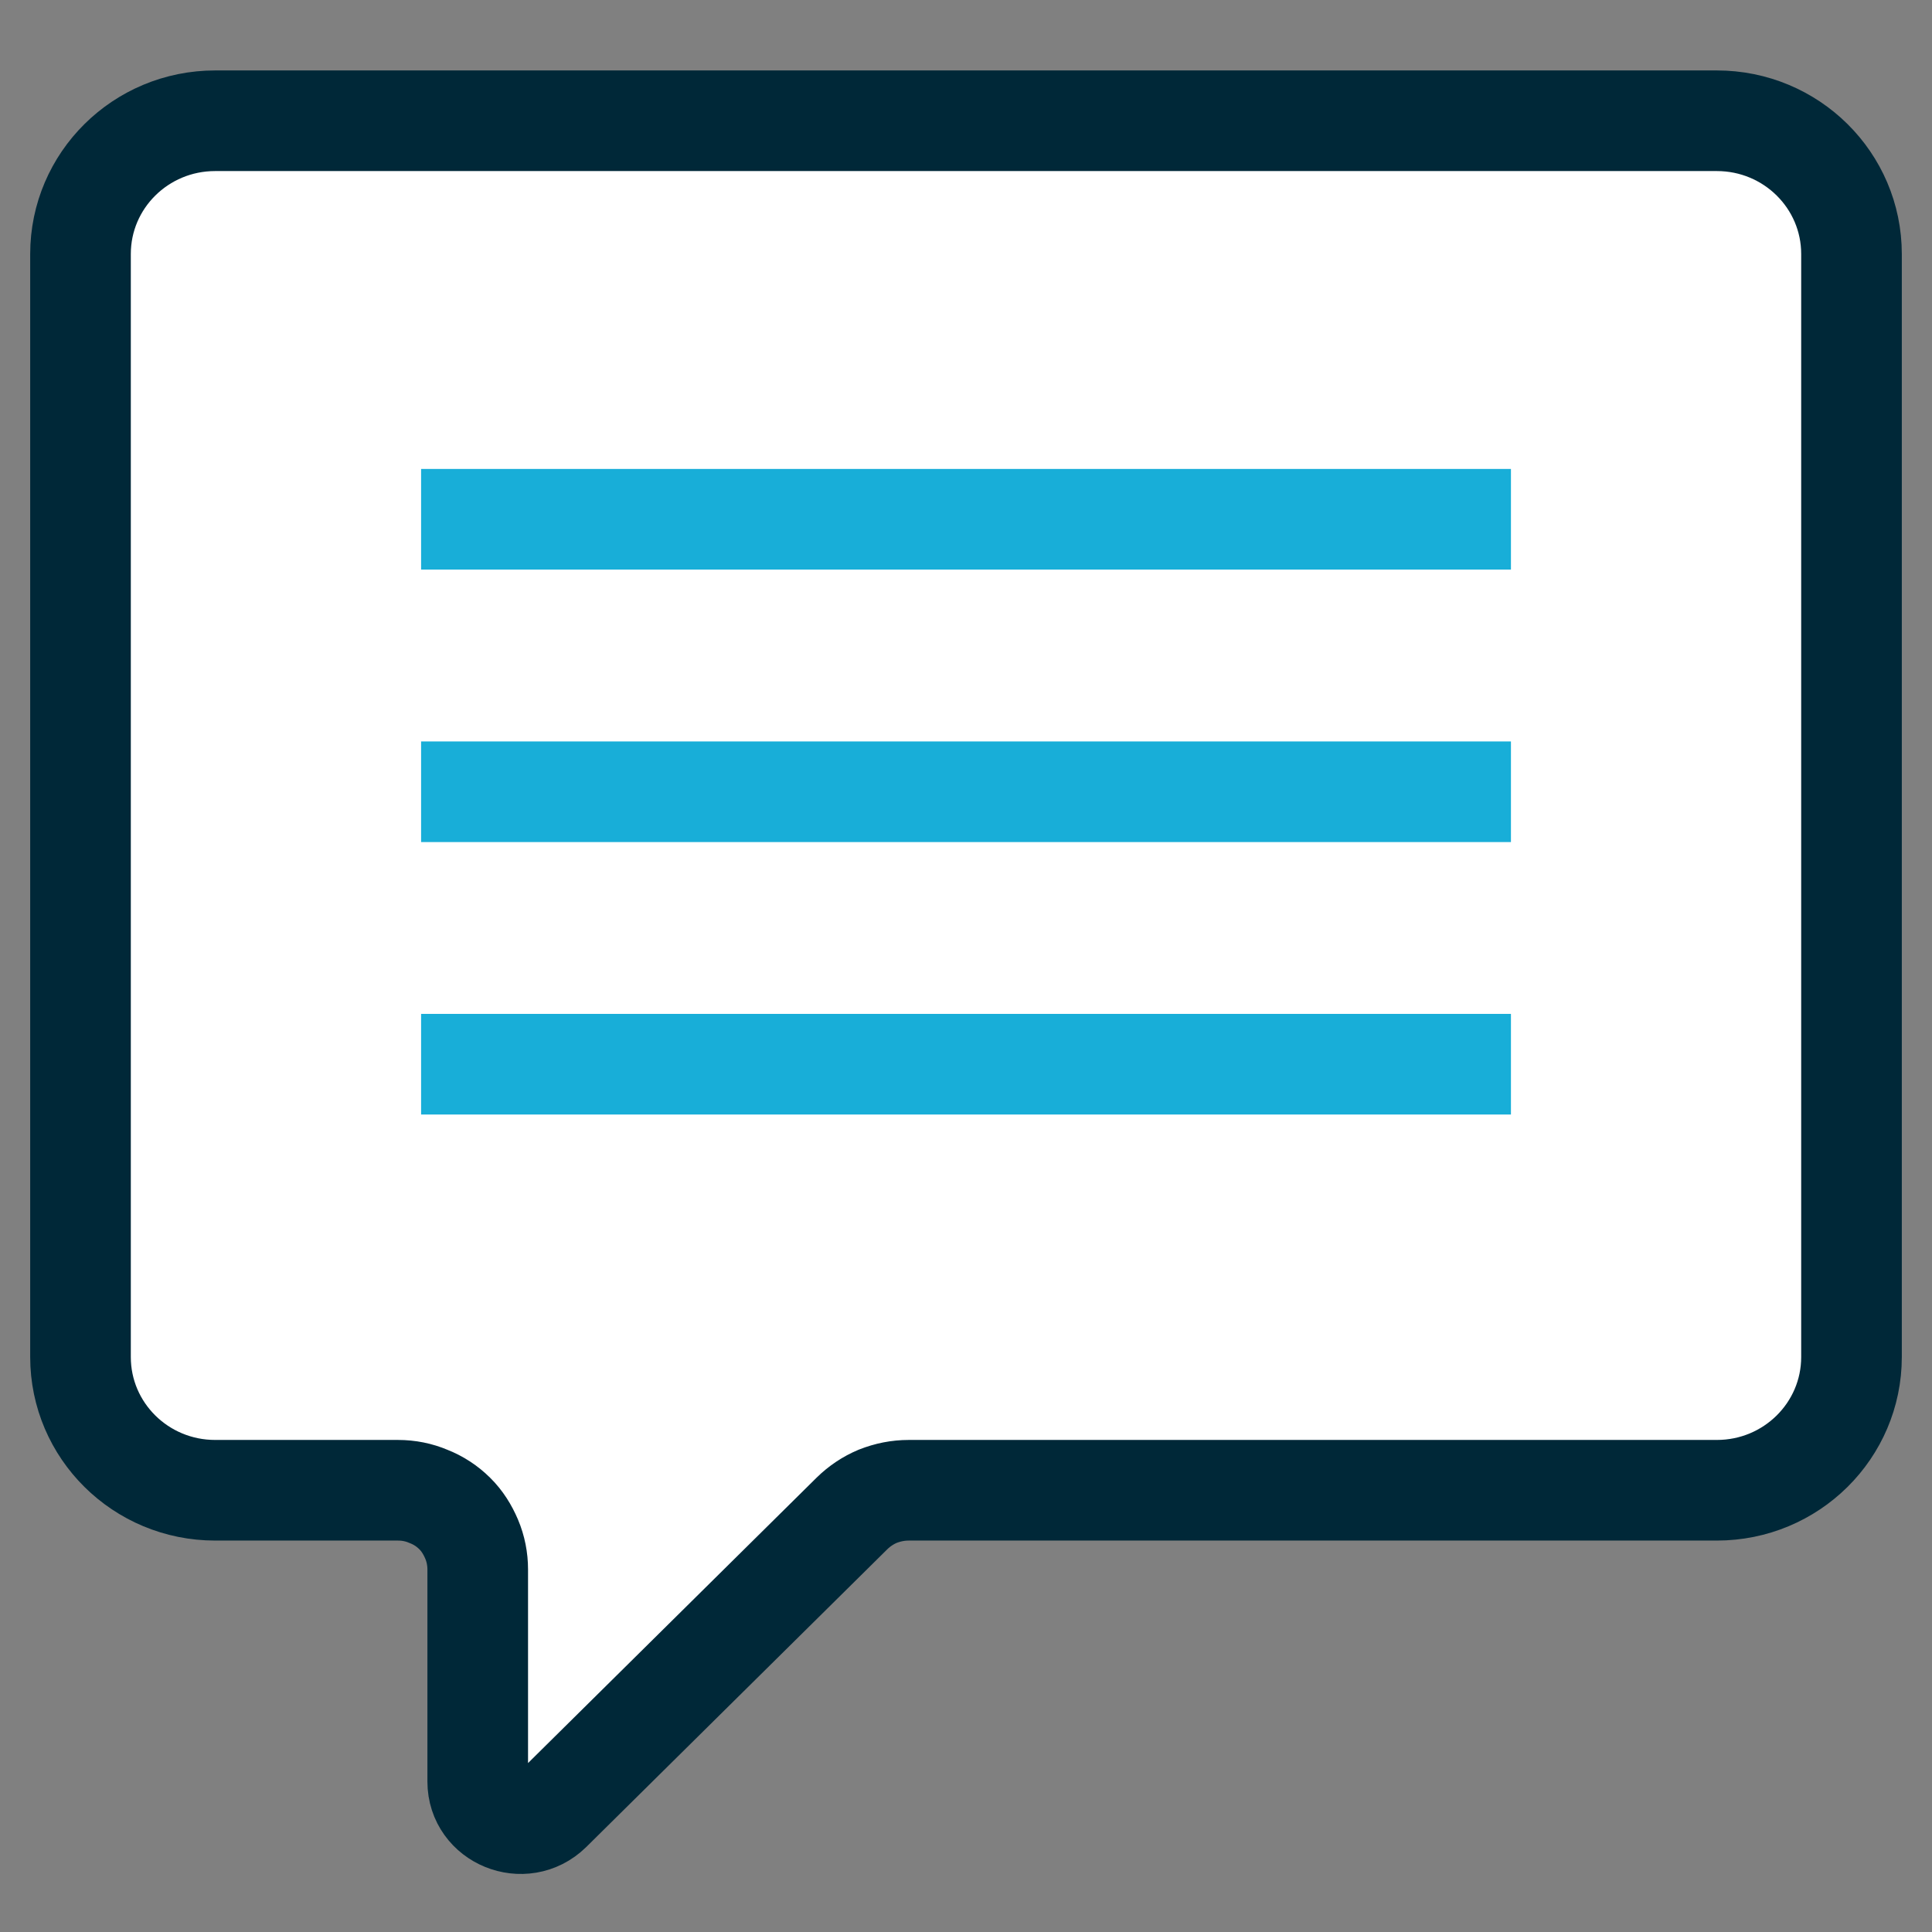
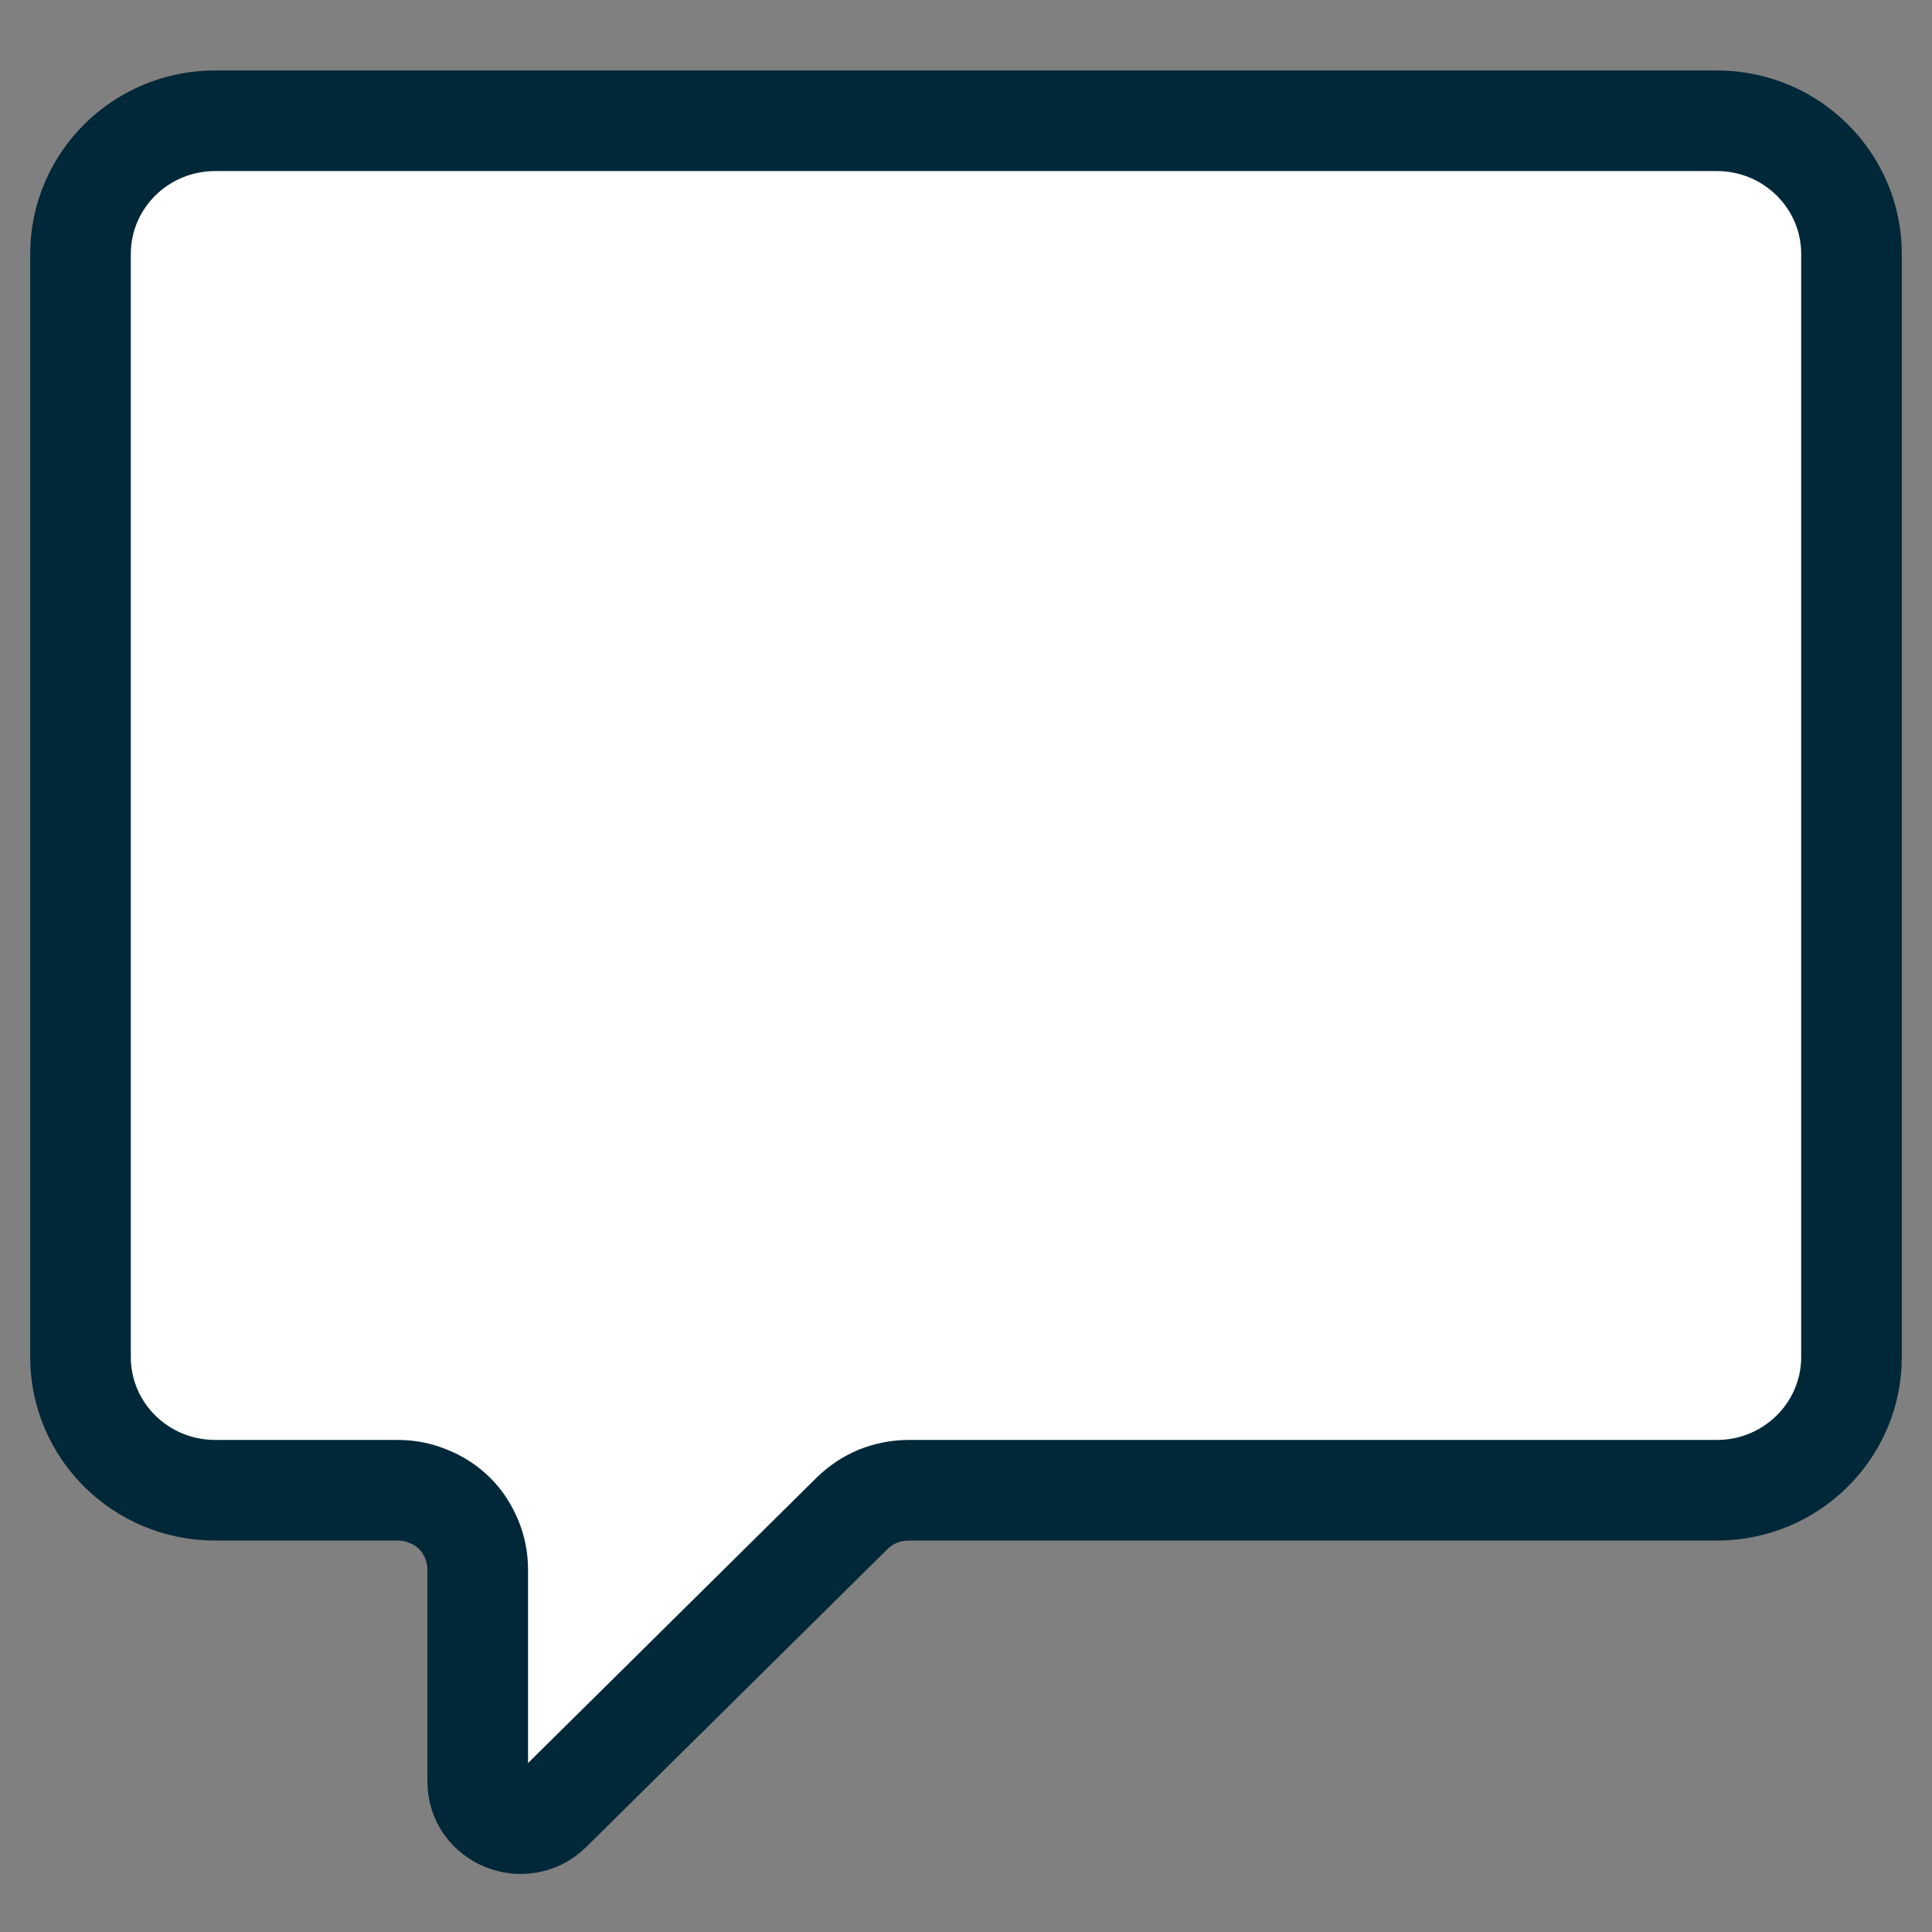
<svg xmlns="http://www.w3.org/2000/svg" fill="none" height="48" viewBox="0 0 48 48" width="48">
  <rect x="0" y="0" width="48" height="48" fill="#808080" stroke="none" />
  <path d="M42.654 3H5.346C3.496 3 2 4.482 2 6.311V33.714C2 35.544 3.496 37.025 5.346 37.025H9.885C10.154 37.025 10.406 37.076 10.642 37.176C10.894 37.274 11.113 37.419 11.297 37.602C11.482 37.784 11.617 38.002 11.718 38.24C11.819 38.479 11.869 38.735 11.869 38.993V44.263C11.869 45.192 13.012 45.657 13.685 45.001L21.166 37.602C21.352 37.419 21.57 37.274 21.805 37.175C22.058 37.076 22.31 37.025 22.579 37.025H42.654C44.504 37.025 46 35.542 46 33.714V6.311C46 4.482 44.504 3 42.654 3Z" fill="white" stroke="#002838" stroke-width="2.5" />
-   <path d="M10.462 12.901H37.539M10.462 19.671H37.539M10.462 26.44H37.539" stroke="#18AED8" stroke-width="2.5" />
</svg>